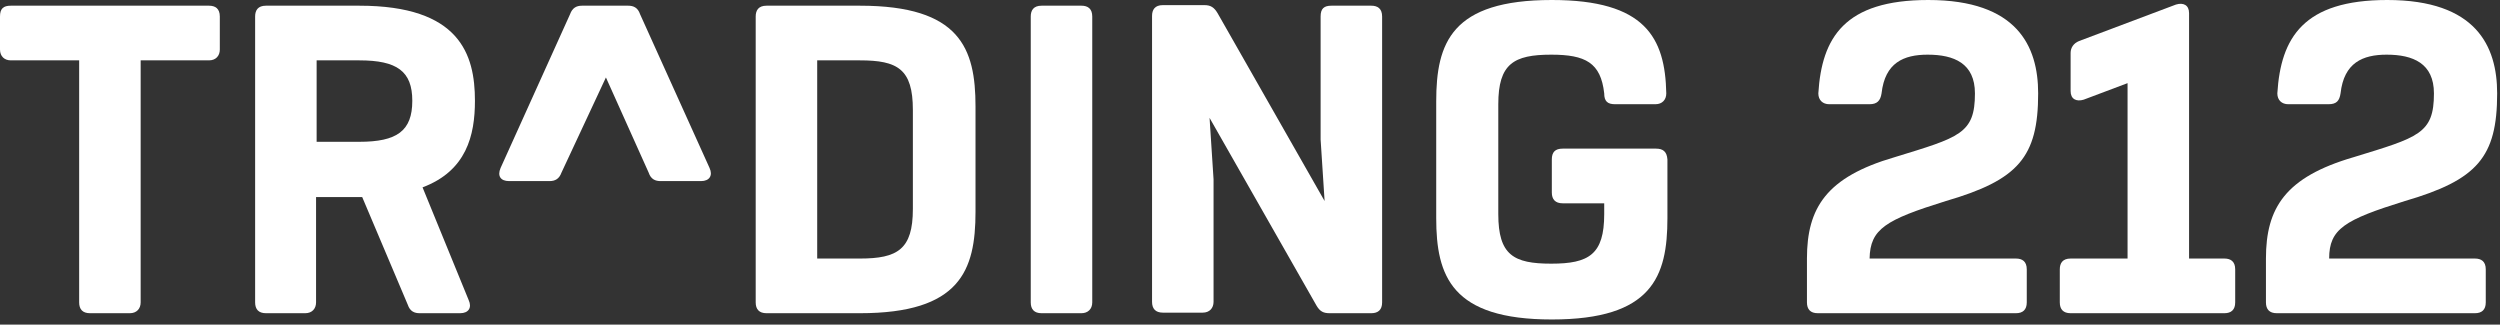
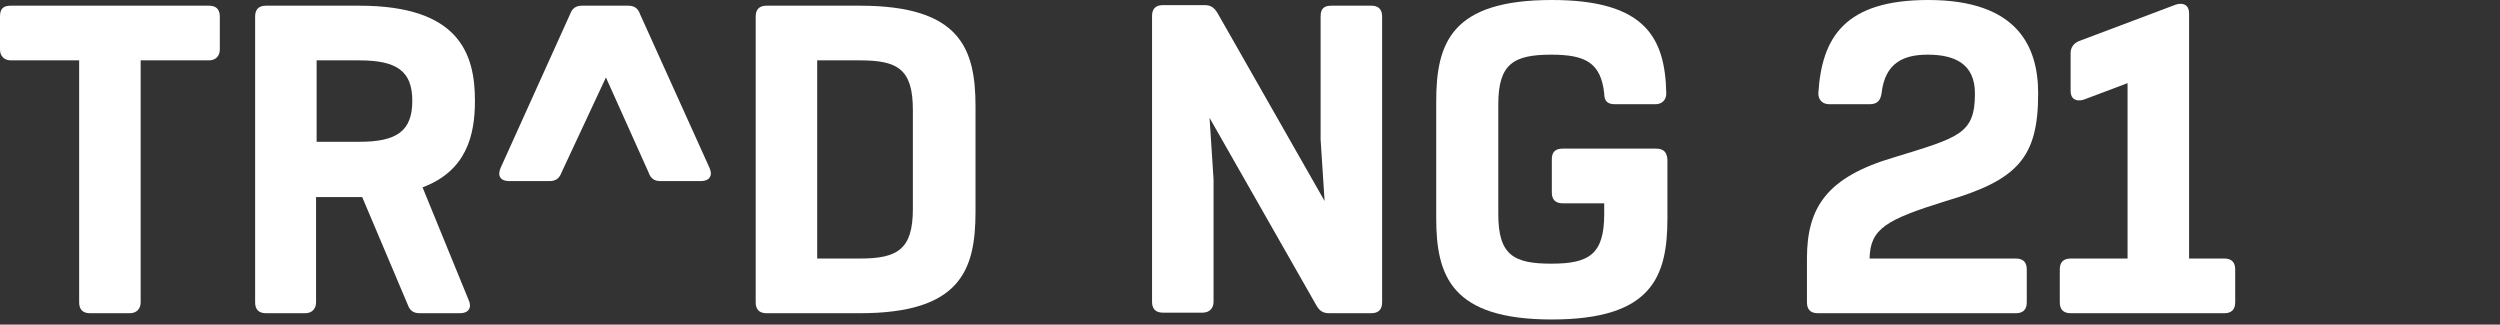
<svg xmlns="http://www.w3.org/2000/svg" width="439" height="57" viewBox="0 0 439 57" fill="none">
  <rect x="0" y="0" width="439" height="57" fill="#333333" stroke="none" />
  <g clip-path="url(#clip0_357_378)">
-     <path fill-rule="evenodd" clip-rule="evenodd" d="M422.3 35.3C435 31.6 438.5 27.6 438.5 16.4C438.5 8.1 434.8 0 419.2 0C404.5 0 400.5 6.6 399.9 16.4C399.9 17.6 400.7 18.3 401.8 18.3H408.9C410.3 18.3 410.8 17.7 411 16.4C411.6 11 414.9 9.6 419.1 9.6C423.7 9.6 427.4 11.1 427.4 16.4C427.4 23.5 424.7 24.1 413.3 27.6C401.3 31.1 397.9 36.5 397.9 45.4V53.1C397.9 54.3 398.5 55 399.8 55H434.6C435.8 55 436.5 54.4 436.5 53.1V47.3C436.5 45.9 435.7 45.4 434.6 45.4H409C409 40.2 411.7 38.6 422.3 35.3Z" fill="white" />
    <path fill-rule="evenodd" clip-rule="evenodd" d="M384.4 45.4V2.3C384.4 0.9 383.4 0.4 382.1 0.8L365.1 7.2C364.1 7.6 363.6 8.4 363.6 9.3V16C363.6 17.4 364.6 17.9 365.9 17.5L373.6 14.6V45.4H363.6C362.2 45.4 361.7 46.2 361.7 47.3V53.1C361.7 54.3 362.3 55 363.6 55H390.6C391.8 55 392.5 54.4 392.5 53.1V47.3C392.5 45.9 391.7 45.4 390.6 45.4H384.4Z" fill="white" />
    <path fill-rule="evenodd" clip-rule="evenodd" d="M341.7 35.3C354.4 31.6 357.9 27.6 357.9 16.4C357.9 8.1 354.2 0 338.6 0C323.9 0 319.9 6.6 319.3 16.4C319.3 17.6 320.1 18.3 321.2 18.3H328.3C329.6 18.3 330.2 17.7 330.4 16.4C331 11 334.3 9.6 338.5 9.6C343.1 9.6 346.8 11.1 346.8 16.4C346.8 23.5 344.1 24.1 332.7 27.6C320.7 31.1 317.3 36.5 317.3 45.4V53.1C317.3 54.3 317.9 55 319.2 55H354C355.2 55 355.9 54.4 355.9 53.1V47.3C355.9 45.9 355.1 45.4 354 45.4H328.3C328.4 40.2 331.1 38.6 341.7 35.3Z" fill="white" />
    <path fill-rule="evenodd" clip-rule="evenodd" d="M231.9 2.9V24.5L232.6 35.3L213.8 2.3C213.2 1.3 212.6 0.9 211.5 0.9H204.2C202.8 0.9 202.3 1.7 202.3 2.8V53C202.3 54.2 202.9 54.9 204.2 54.9H211.2C212.4 54.9 213.1 54.1 213.1 53V31.5L212.4 20.7L231.2 53.7C231.8 54.7 232.4 55 233.5 55H240.8C242 55 242.7 54.4 242.7 53.1V2.9C242.7 1.5 241.9 1 240.8 1H233.8C232.5 1 231.9 1.5 231.9 2.9Z" fill="white" />
-     <path fill-rule="evenodd" clip-rule="evenodd" d="M191.8 53.1V2.9C191.8 1.5 191 1 189.9 1H182.9C181.5 1 181 1.8 181 2.9V53.1C181 54.3 181.6 55 182.9 55H189.9C191 55 191.8 54.3 191.8 53.1Z" fill="white" />
    <path fill-rule="evenodd" clip-rule="evenodd" d="M106.4 13.6L113.9 30.3C114.3 31.5 115.1 31.8 116 31.8H123.1C124.6 31.8 125.2 30.8 124.6 29.5L112.4 2.5C112 1.3 111.2 1 110.3 1H102.2C101.2 1 100.5 1.4 100.1 2.5L87.9 29.5C87.3 30.9 87.9 31.8 89.4 31.8H96.5C97.5 31.8 98.2 31.4 98.6 30.3L106.4 13.6Z" fill="white" />
    <path fill-rule="evenodd" clip-rule="evenodd" d="M63.1 24.9H55.6V10.6H63.1C69.7 10.6 72.4 12.5 72.4 17.7C72.4 23 69.7 24.9 63.1 24.9ZM74.2 32.9C81.9 30 83.4 23.8 83.4 17.7C83.4 9.5 80.7 1 63.1 1H46.7C45.3 1 44.8 1.8 44.8 2.9V53.1C44.8 54.3 45.4 55 46.7 55H53.6C54.8 55 55.5 54.2 55.5 53.1V34.6H63.6L71.6 53.5C72 54.7 72.8 55 73.7 55H80.8C82.3 55 82.9 54 82.3 52.7L74.2 32.9Z" fill="white" />
    <path fill-rule="evenodd" clip-rule="evenodd" d="M36.7 1H1.9C0.6 1 0 1.5 0 2.9V8.7C0 9.9 0.8 10.6 1.9 10.6H13.9V53.1C13.9 54.3 14.5 55 15.8 55H22.8C24 55 24.7 54.2 24.7 53.1V10.6H36.7C37.9 10.6 38.6 9.8 38.6 8.7V2.9C38.6 1.5 37.8 1 36.7 1Z" fill="white" />
    <path fill-rule="evenodd" clip-rule="evenodd" d="M290.8 26.1H274.4C273.1 26.1 272.5 26.7 272.5 28V33.8C272.5 35 273.1 35.7 274.4 35.7H281.7V37.6C281.7 44.7 279 46.3 272.4 46.3C265.8 46.3 263.1 44.8 263.1 37.6V18.3C263.1 11.2 265.8 9.6 272.4 9.6C278.4 9.6 281.1 11 281.7 16.4C281.7 17.8 282.3 18.3 283.6 18.3H290.7C291.9 18.3 292.6 17.5 292.6 16.4C292.4 6.6 288.9 0 272.5 0C254.9 0 252.2 7.5 252.2 17.8V38.3C252.2 48.5 254.9 56.1 272.5 56.1C290.1 56.1 292.8 48.6 292.8 38.3V28C292.7 26.6 292 26.1 290.8 26.1Z" fill="white" />
    <path fill-rule="evenodd" clip-rule="evenodd" d="M160.3 36.7C160.3 43.8 157.6 45.4 151 45.4H143.5V10.6H151C157.6 10.6 160.3 12.1 160.3 19.3V36.7ZM151 1H134.6C133.2 1 132.7 1.8 132.7 2.9V53.1C132.7 54.3 133.3 55 134.6 55H151C168.6 55 171.3 47.5 171.3 37.2V18.7C171.3 8.5 168.6 1 151 1Z" fill="white" />
  </g>
  <defs>
    <clipPath id="clip0_357_378">
      <rect width="439" height="57" fill="white" />
    </clipPath>
  </defs>
</svg>